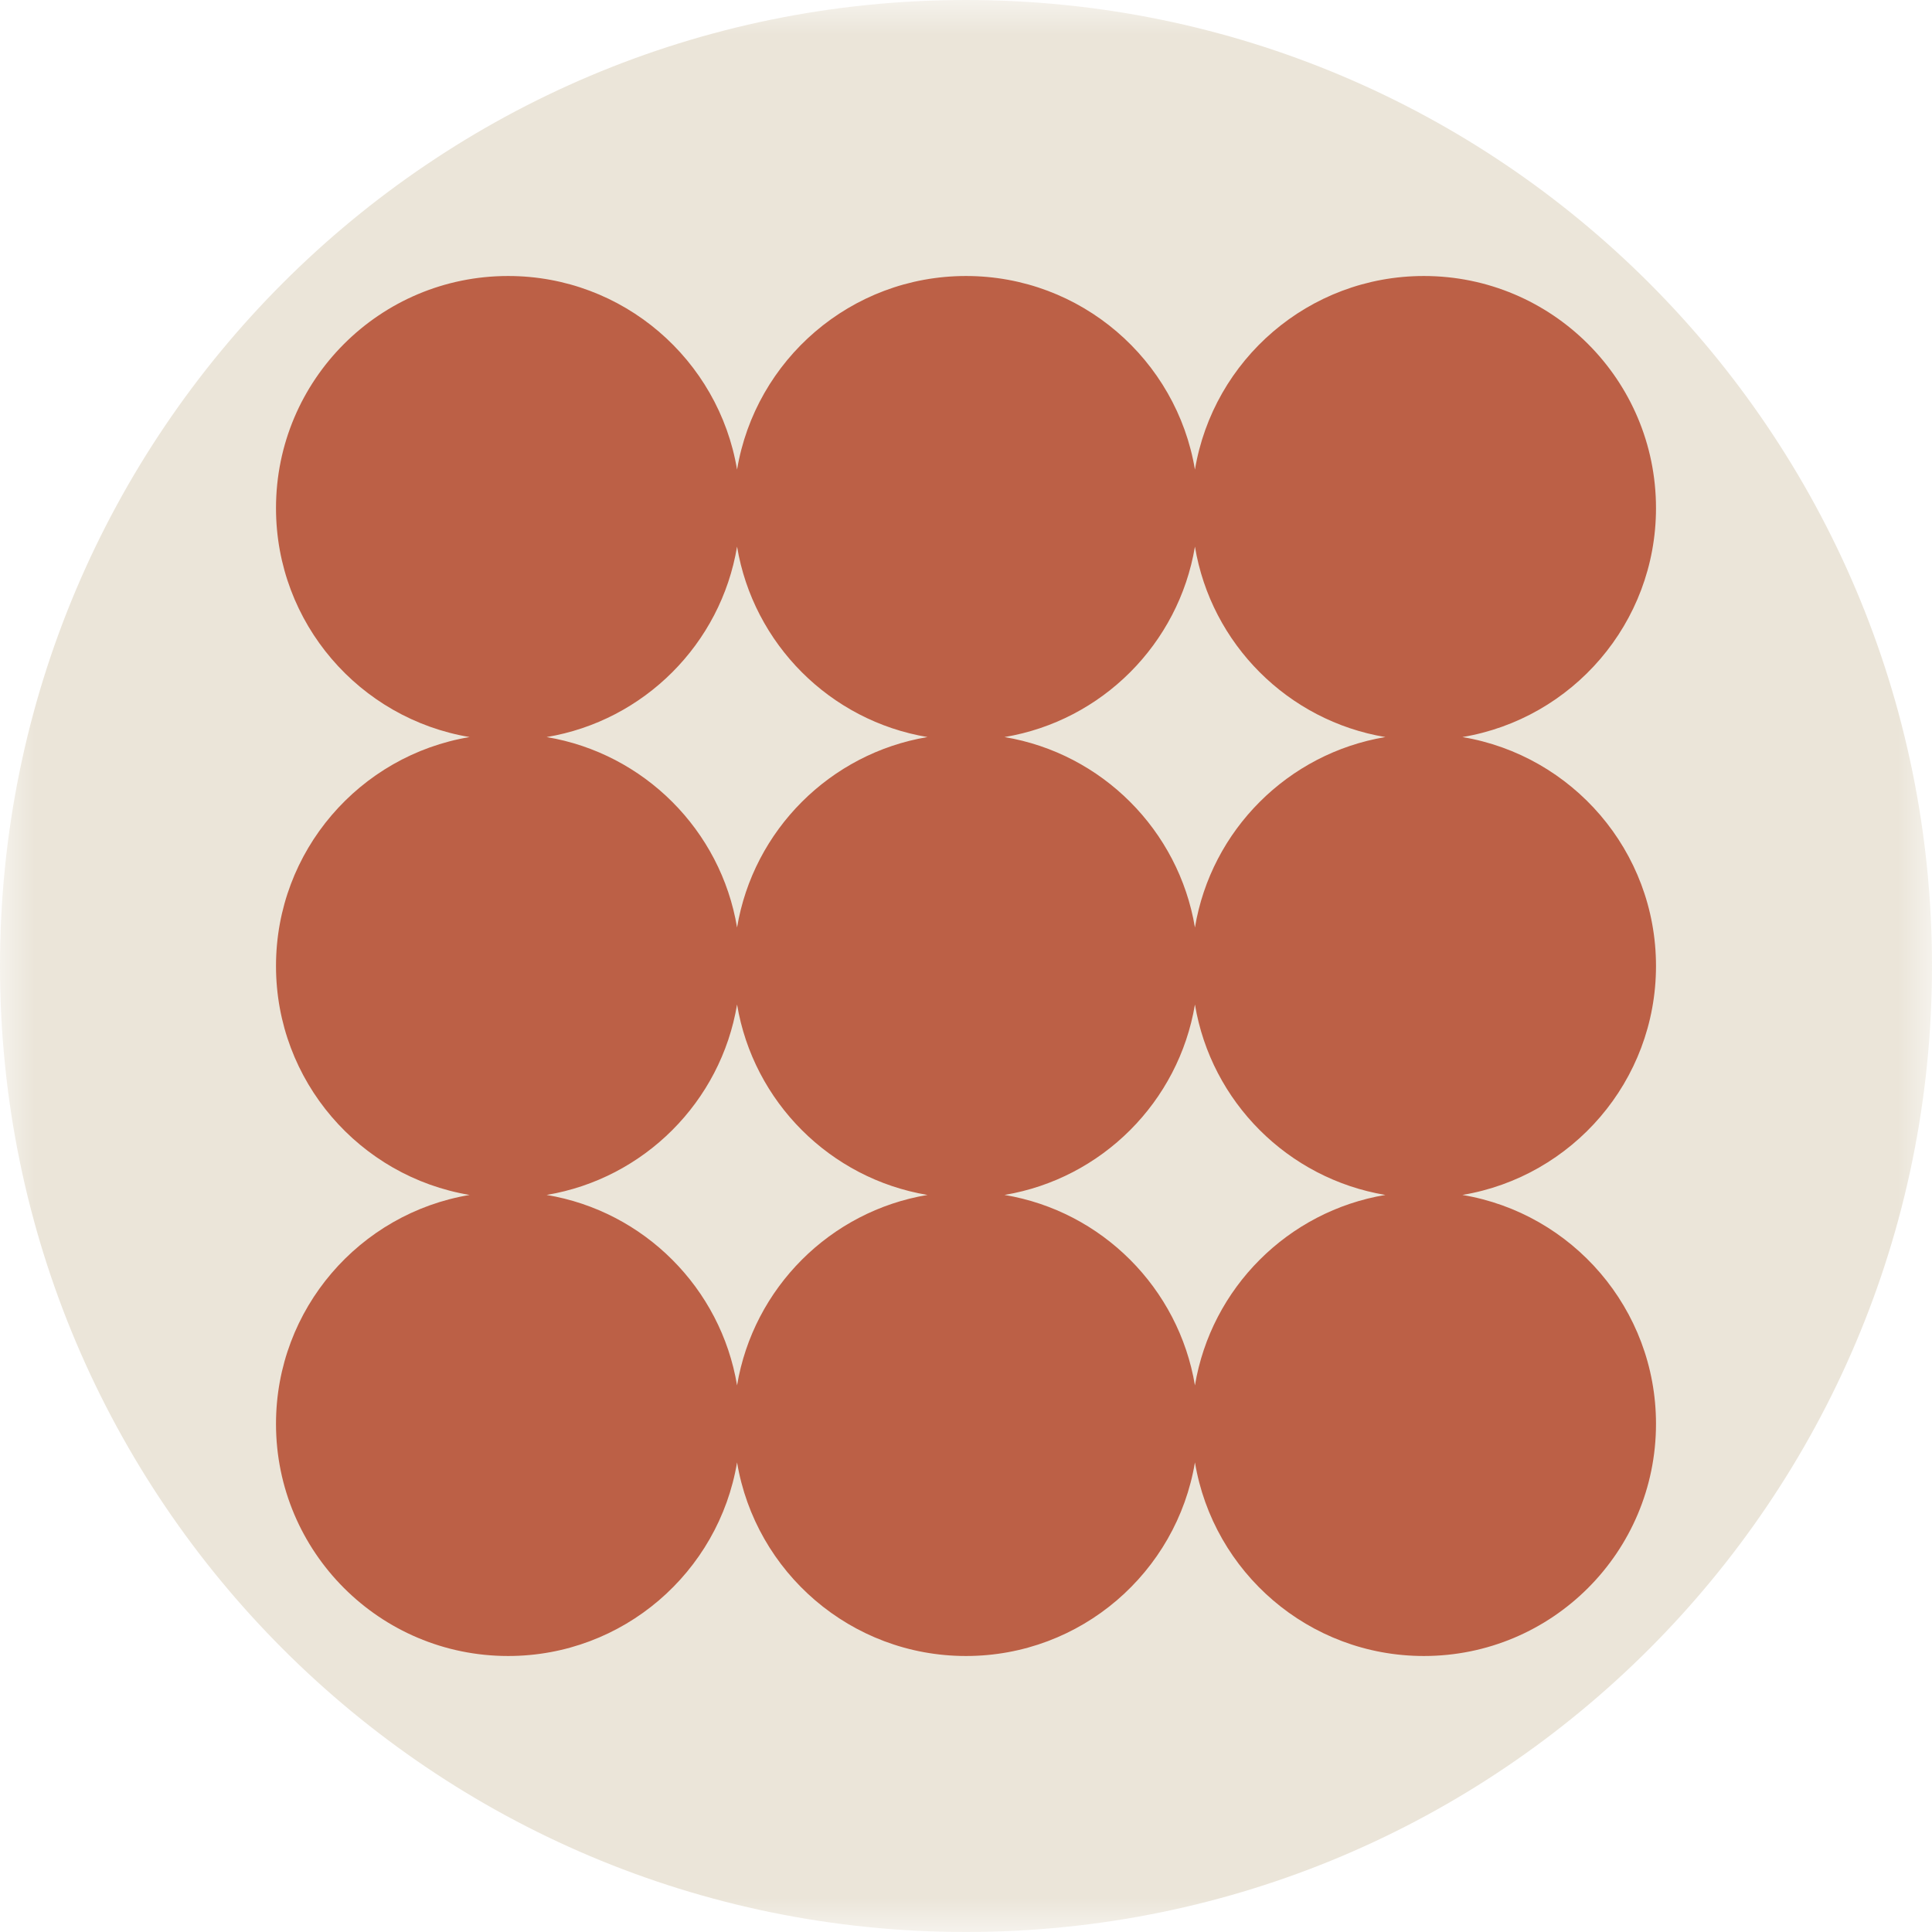
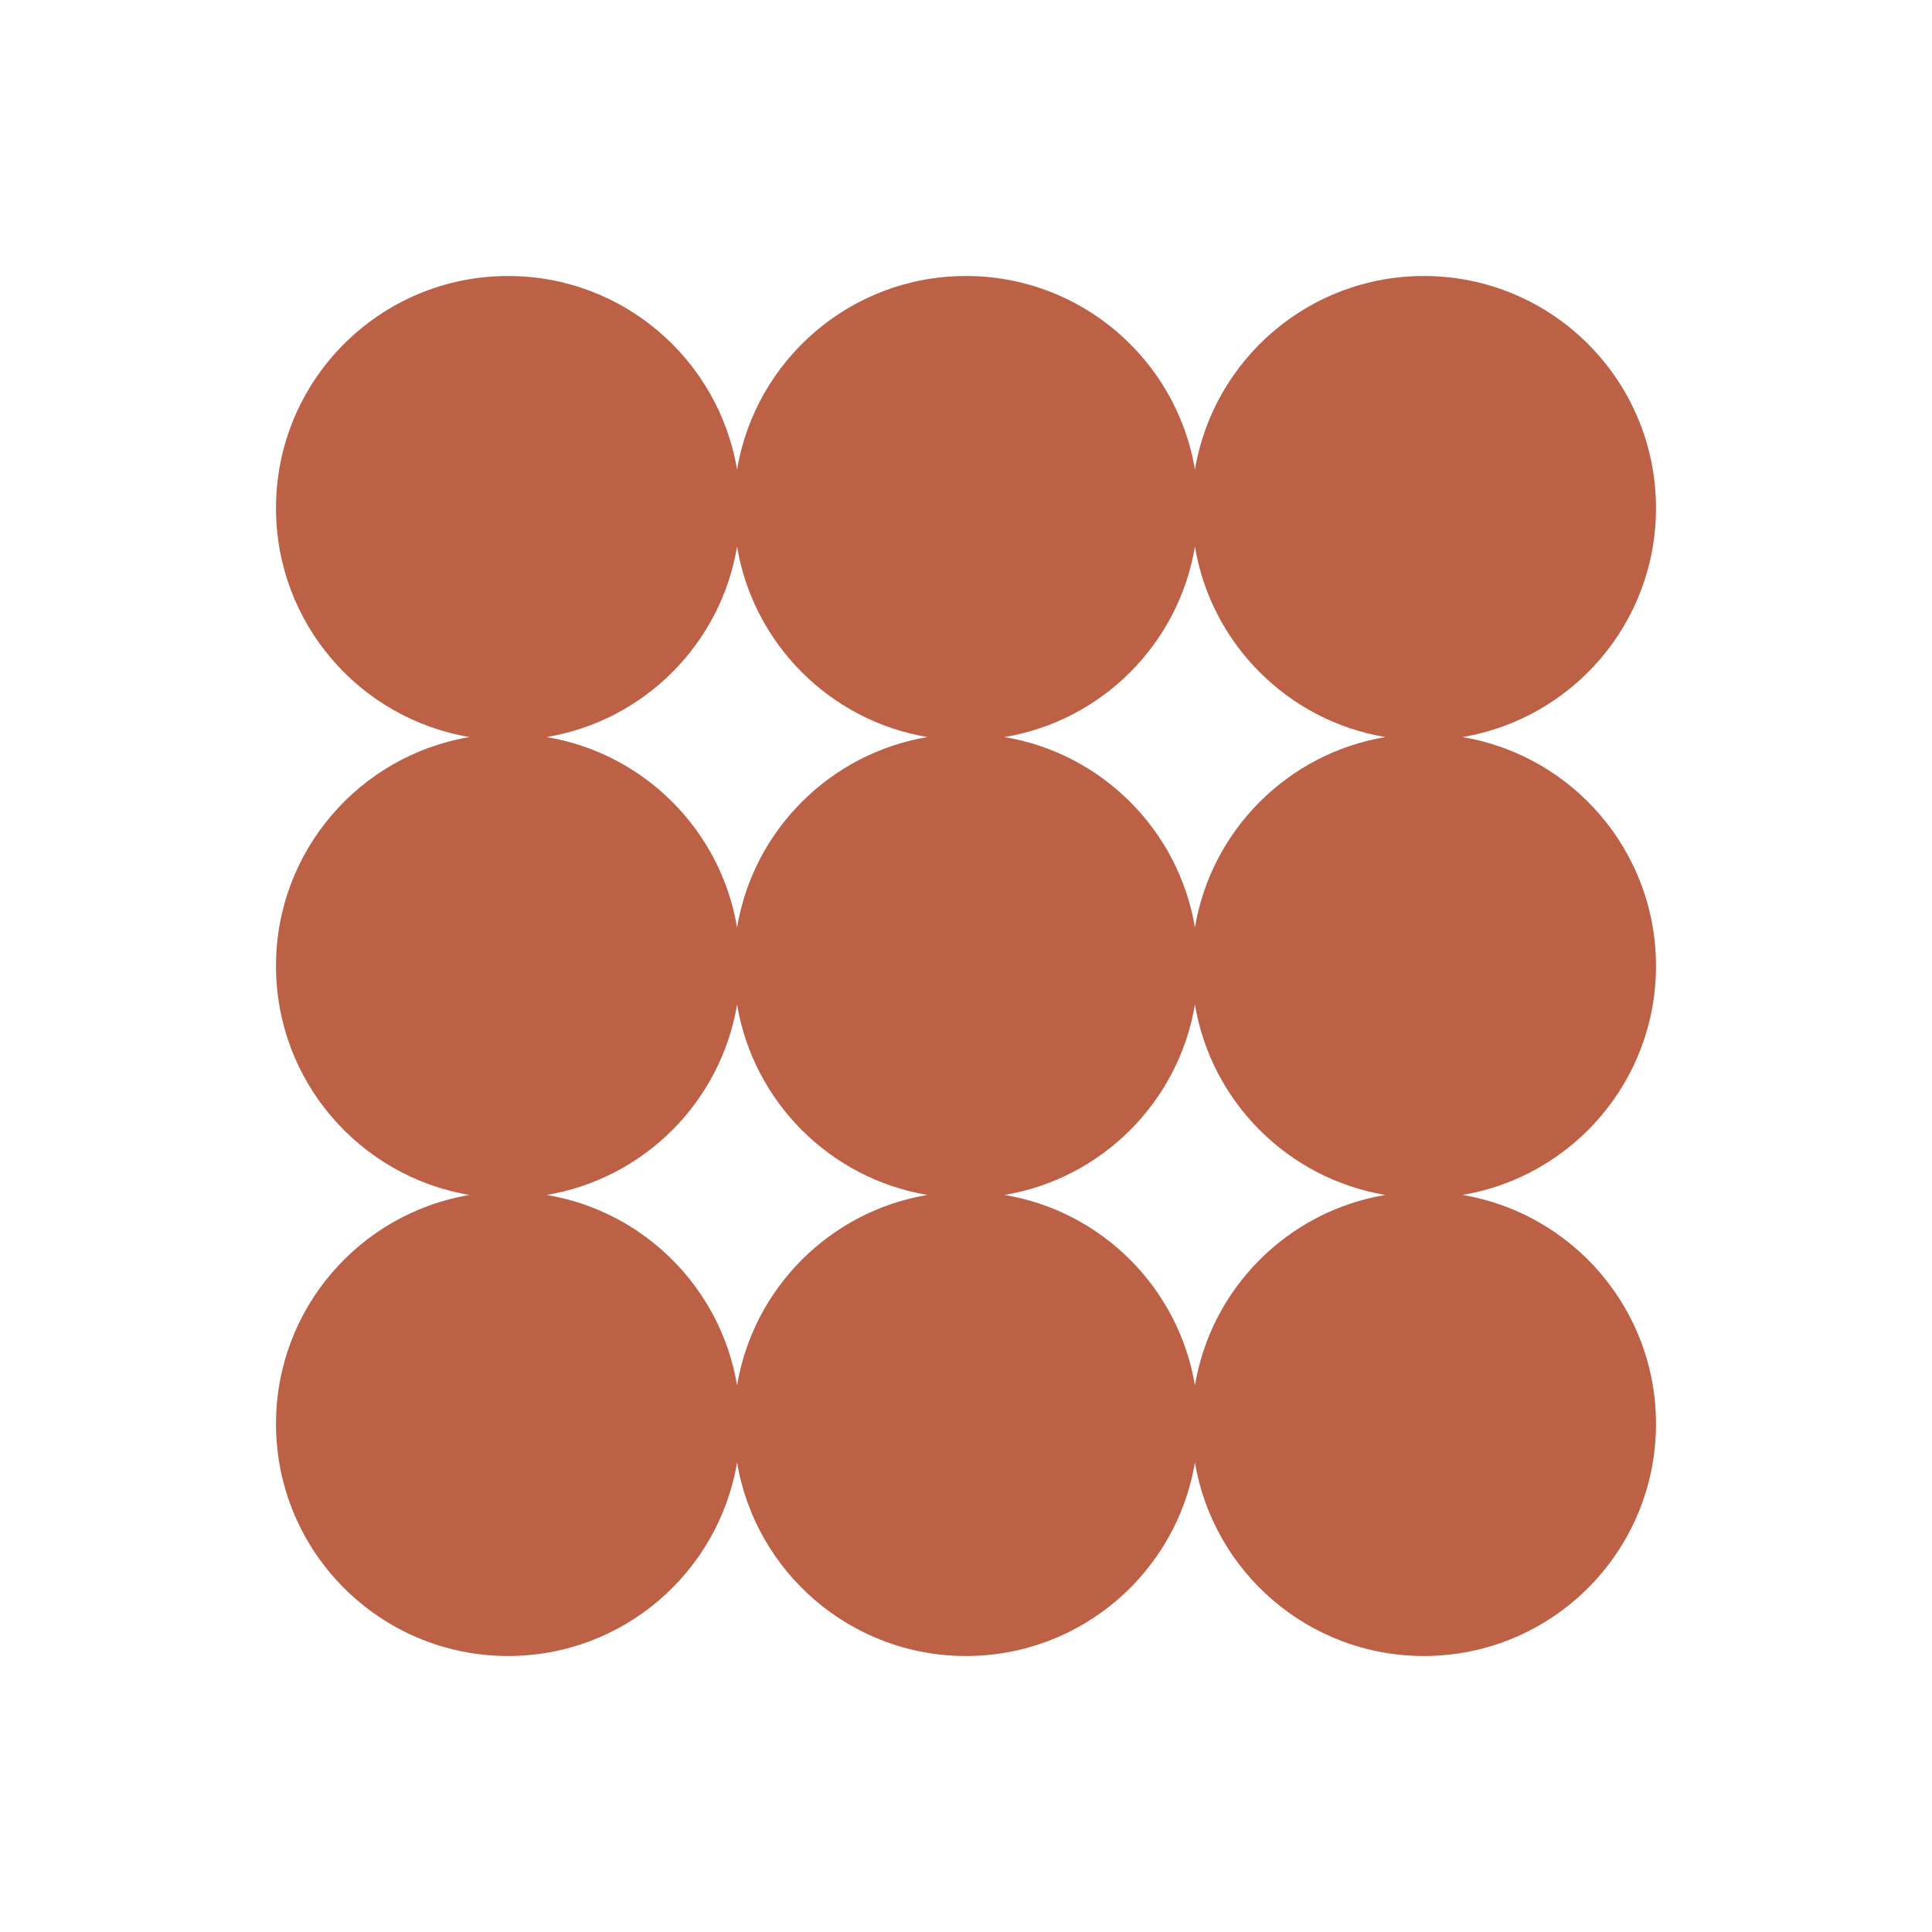
<svg xmlns="http://www.w3.org/2000/svg" width="28" height="28" viewBox="0 0 28 28" fill="none">
  <g clip-path="url(#clip0_322_122)">
    <mask id="mask0_322_122" style="mask-type:luminance" maskUnits="userSpaceOnUse" x="0" y="0" width="28" height="28">
      <path d="M28 0H0V28H28V0Z" fill="white" />
    </mask>
    <g mask="url(#mask0_322_122)">
-       <path d="M14 28C21.732 28 28 21.732 28 14C28 6.268 21.732 0 14 0C6.268 0 0 6.268 0 14C0 21.732 6.268 28 14 28Z" fill="#EBE5D9" />
      <path fill-rule="evenodd" clip-rule="evenodd" d="M24 7.364C24 9.032 22.786 10.416 21.194 10.682C22.786 10.948 24 12.332 24 14C24 15.668 22.786 17.052 21.194 17.318C22.786 17.584 24 18.968 24 20.636C24 22.494 22.494 24 20.636 24C18.968 24 17.584 22.786 17.318 21.194C17.052 22.786 15.668 24 14 24C12.332 24 10.948 22.786 10.682 21.194C10.416 22.786 9.032 24 7.364 24C5.506 24 4 22.494 4 20.636C4 18.968 5.214 17.584 6.806 17.318C5.214 17.052 4 15.668 4 14C4 12.332 5.214 10.948 6.806 10.682C5.214 10.416 4 9.032 4 7.364C4 5.506 5.506 4 7.364 4C9.032 4 10.416 5.214 10.682 6.806C10.948 5.214 12.332 4 14 4C15.668 4 17.052 5.214 17.318 6.806C17.584 5.214 18.968 4 20.636 4C22.494 4 24 5.506 24 7.364ZM10.682 7.922C10.447 9.333 9.333 10.447 7.922 10.682C9.333 10.918 10.447 12.031 10.682 13.442C10.918 12.031 12.031 10.918 13.442 10.682C12.031 10.447 10.918 9.333 10.682 7.922ZM14.558 10.682C15.969 10.447 17.082 9.333 17.318 7.922C17.553 9.333 18.667 10.447 20.078 10.682C18.667 10.918 17.553 12.031 17.318 13.442C17.082 12.031 15.969 10.918 14.558 10.682ZM17.318 20.078C17.553 18.667 18.667 17.553 20.078 17.318C18.667 17.082 17.553 15.969 17.318 14.558C17.082 15.969 15.969 17.082 14.558 17.318C15.969 17.553 17.082 18.667 17.318 20.078ZM10.682 14.558C10.918 15.969 12.031 17.082 13.442 17.318C12.031 17.553 10.918 18.667 10.682 20.078C10.447 18.667 9.333 17.553 7.922 17.318C9.333 17.082 10.447 15.969 10.682 14.558Z" fill="#BC6046" />
    </g>
  </g>
  <defs>
    <clipPath id="clip0_322_122">
      <rect width="28" height="28" fill="white" />
    </clipPath>
  </defs>
</svg>